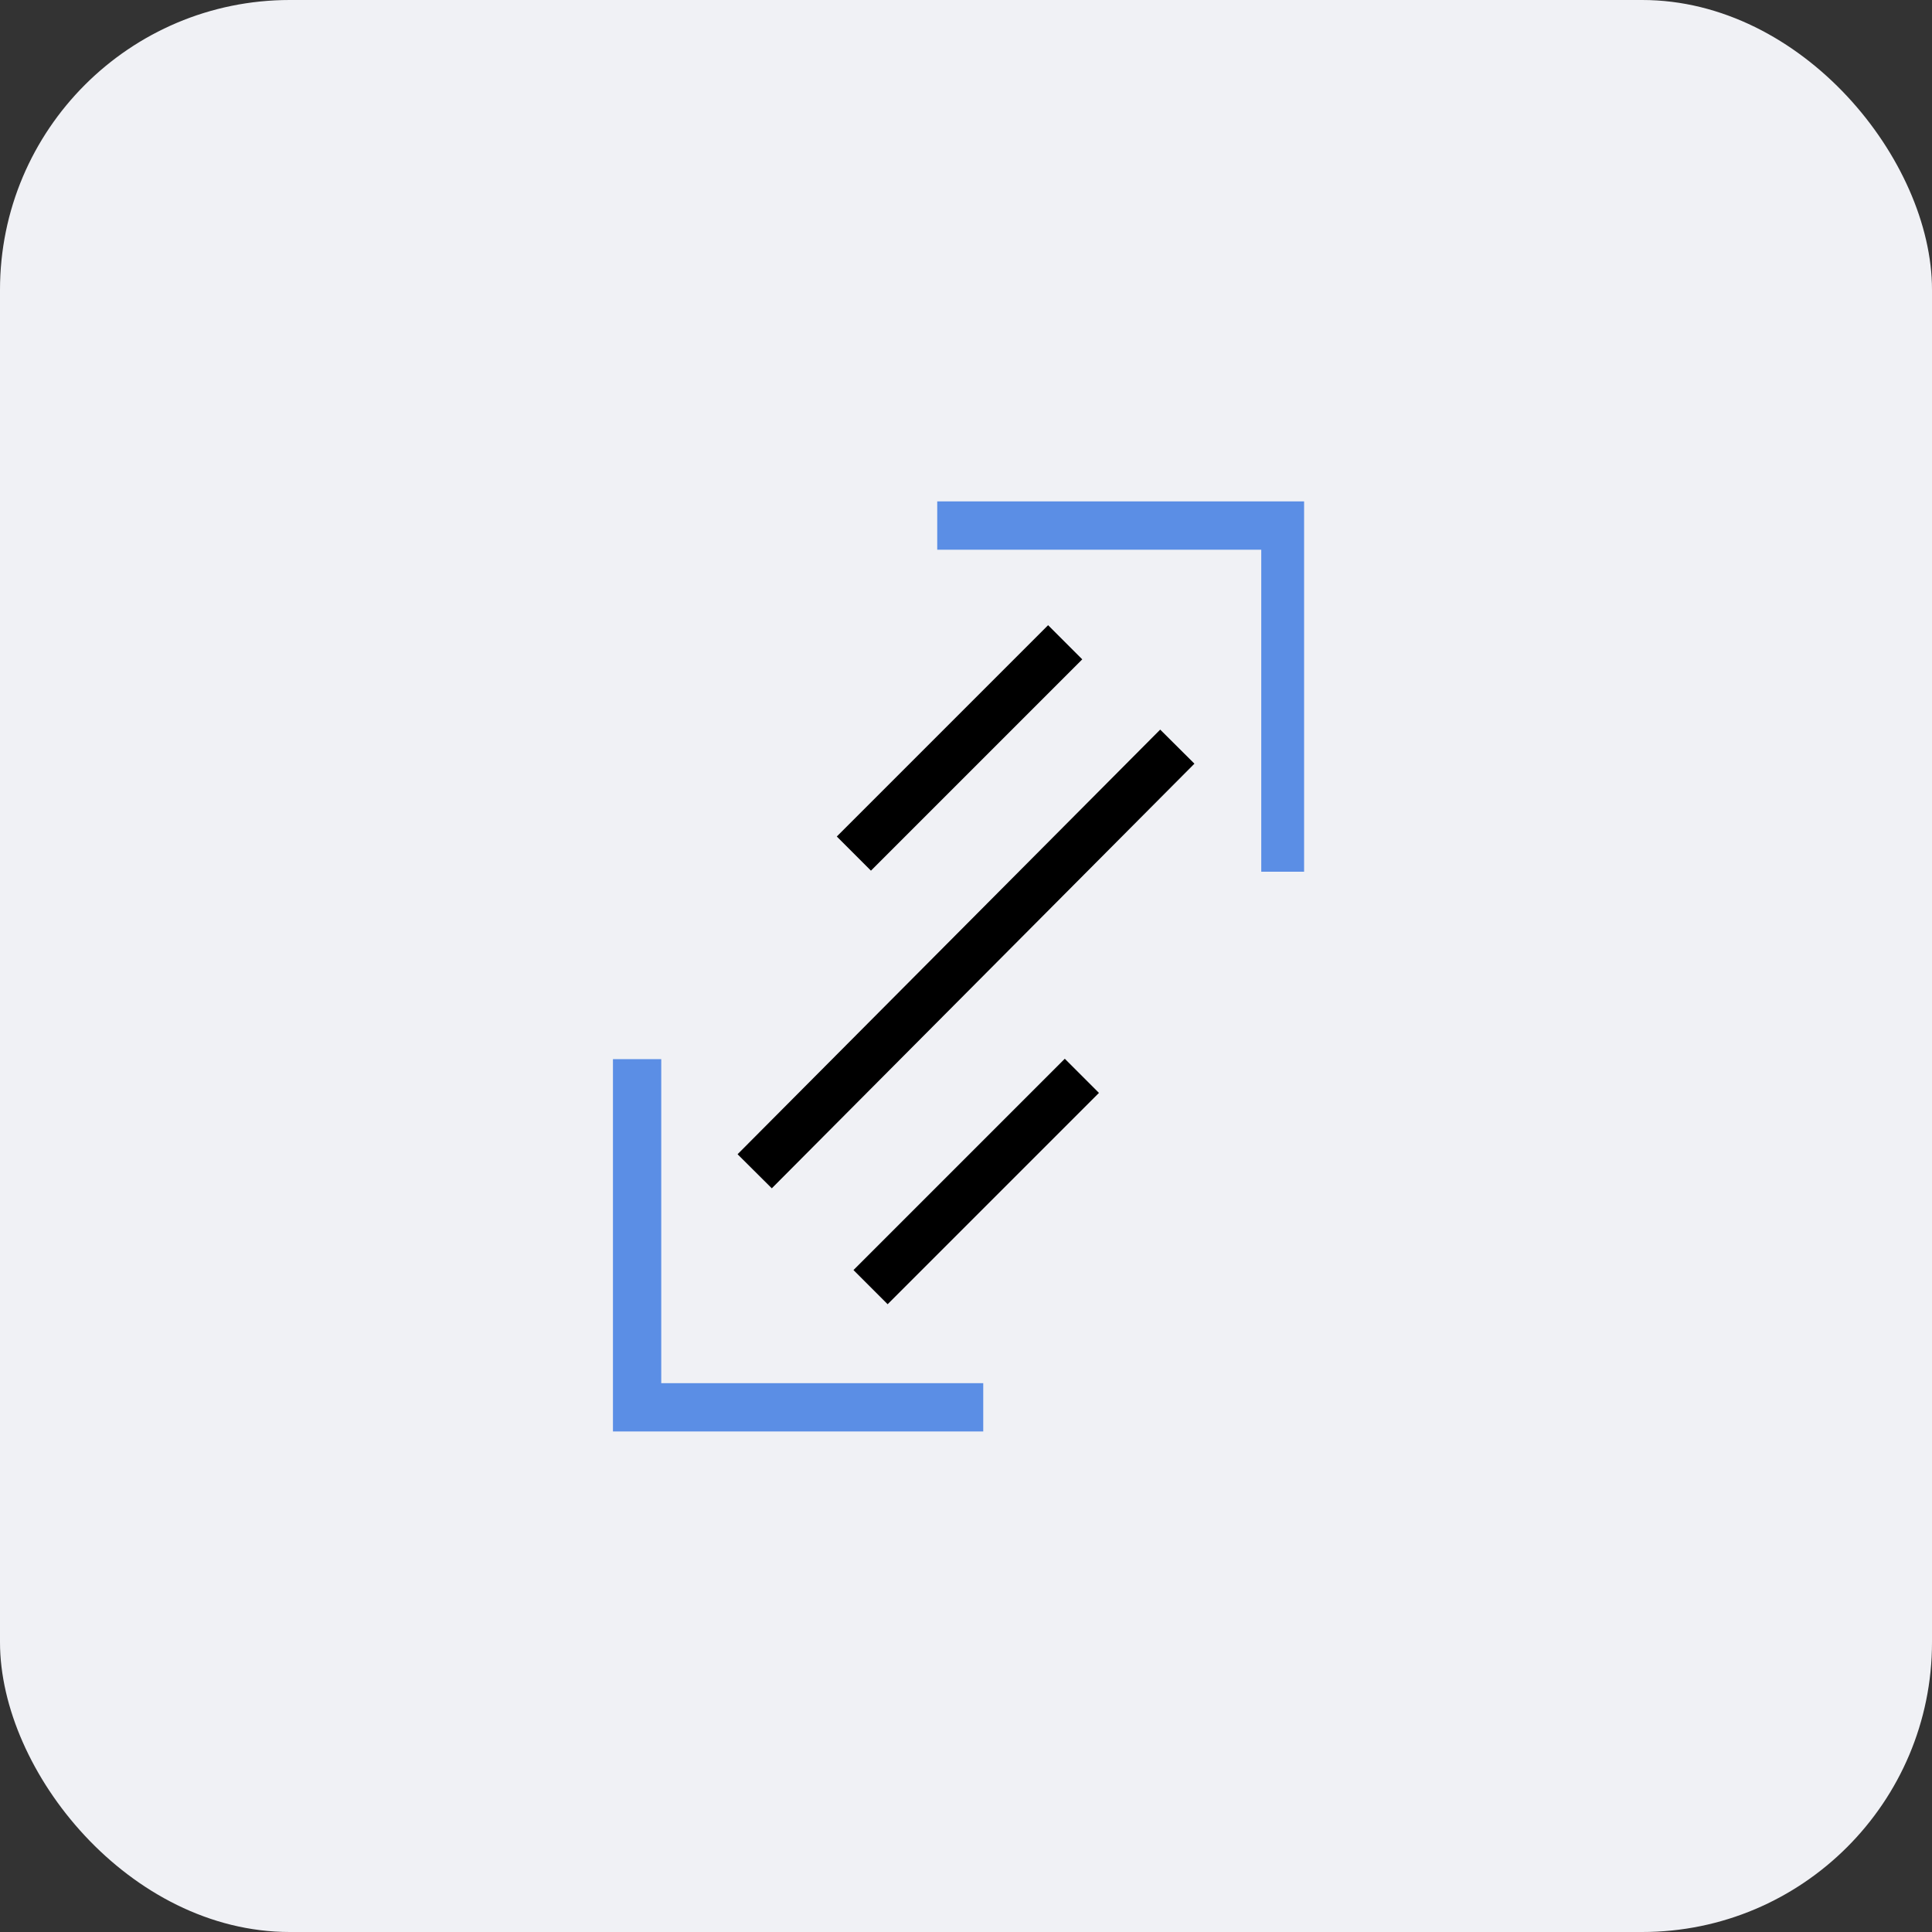
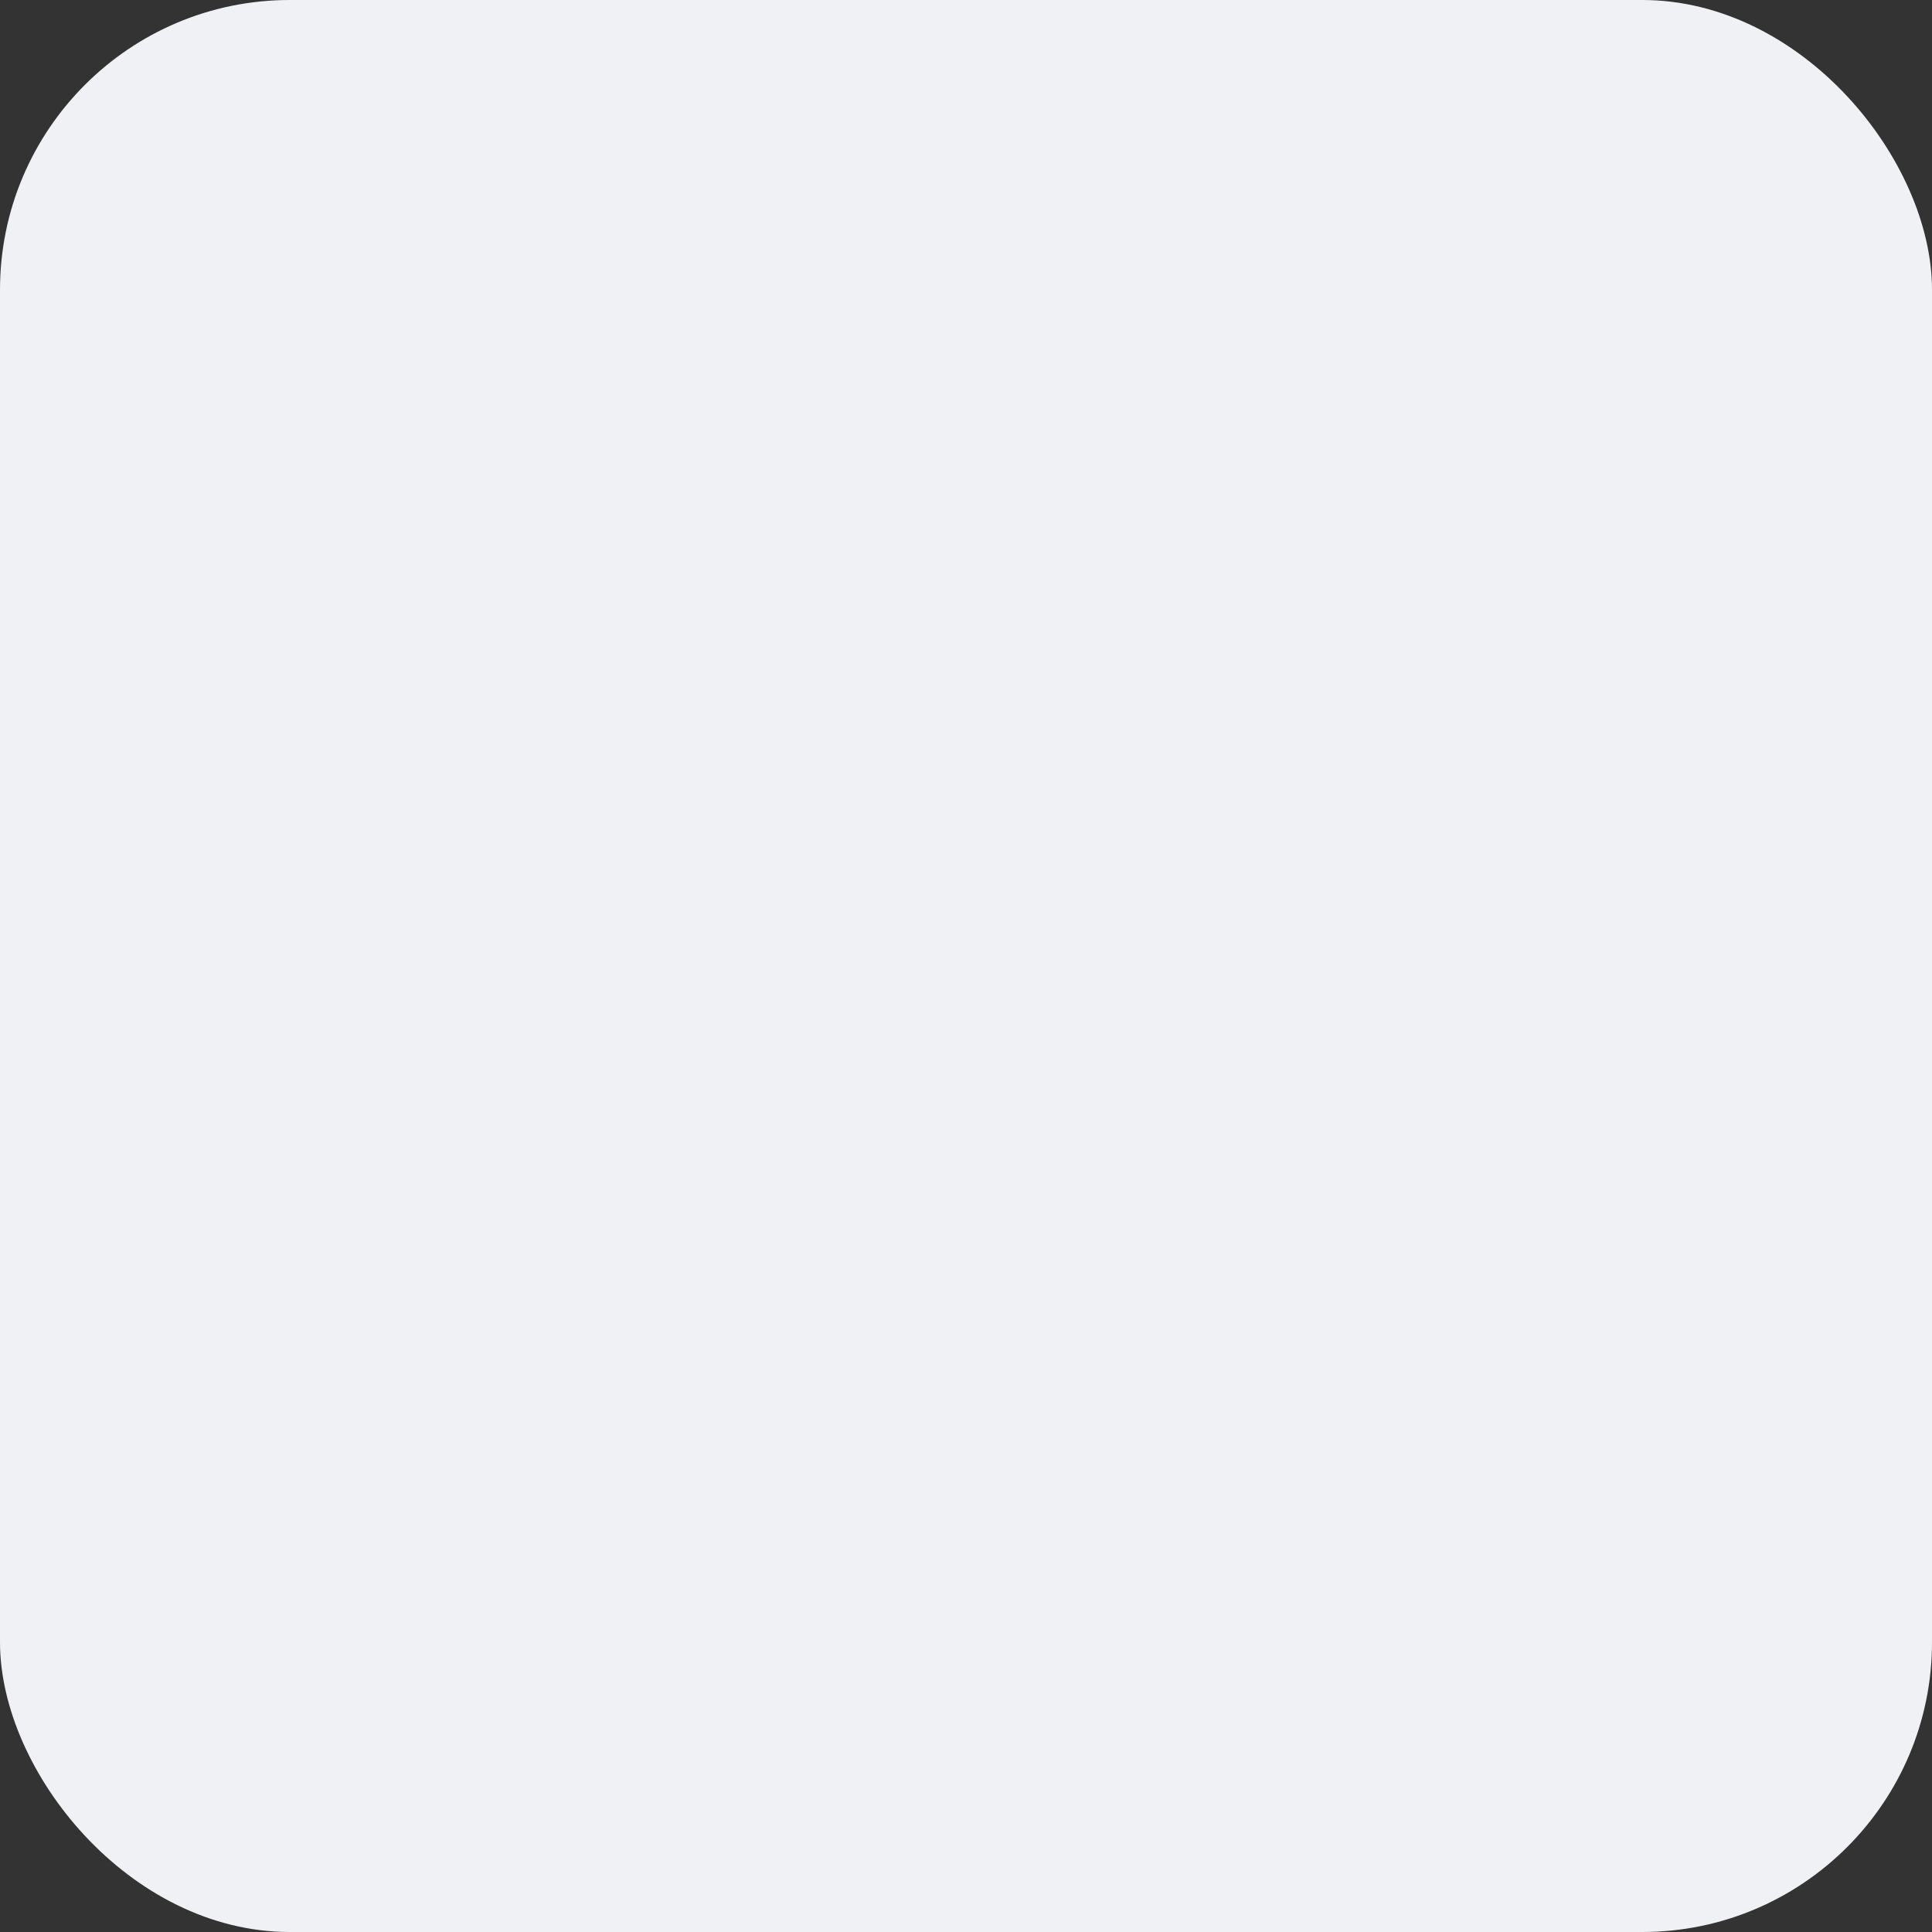
<svg xmlns="http://www.w3.org/2000/svg" width="80" height="80" viewBox="0 0 80 80" fill="none">
  <rect x="0" y="0" width="80" height="80" fill="#333333" stroke="none" />
  <rect width="80" height="80" rx="12" fill="#F0F1F5" />
  <g clip-path="url(#clip0_168_3718)">
    <path d="M35.357 35.345L44.107 26.595" stroke="black" stroke-width="2" stroke-miterlimit="10" />
    <path d="M31.25 48.5L48.75 30.917" stroke="black" stroke-width="2" stroke-miterlimit="10" />
-     <path d="M36.048 53.298L44.798 44.548" stroke="black" stroke-width="2" stroke-miterlimit="10" />
-     <path d="M40.714 58.274H26.381V43.857" stroke="#5B8EE5" stroke-width="2" stroke-miterlimit="10" />
-     <path d="M38.809 21.762H53.226V36.095" stroke="#5B8EE5" stroke-width="2" stroke-miterlimit="10" />
  </g>
  <defs>
    <clipPath id="clip0_168_3718">
-       <rect width="29" height="41" fill="white" transform="translate(25 19)" />
-     </clipPath>
+       </clipPath>
  </defs>
</svg>